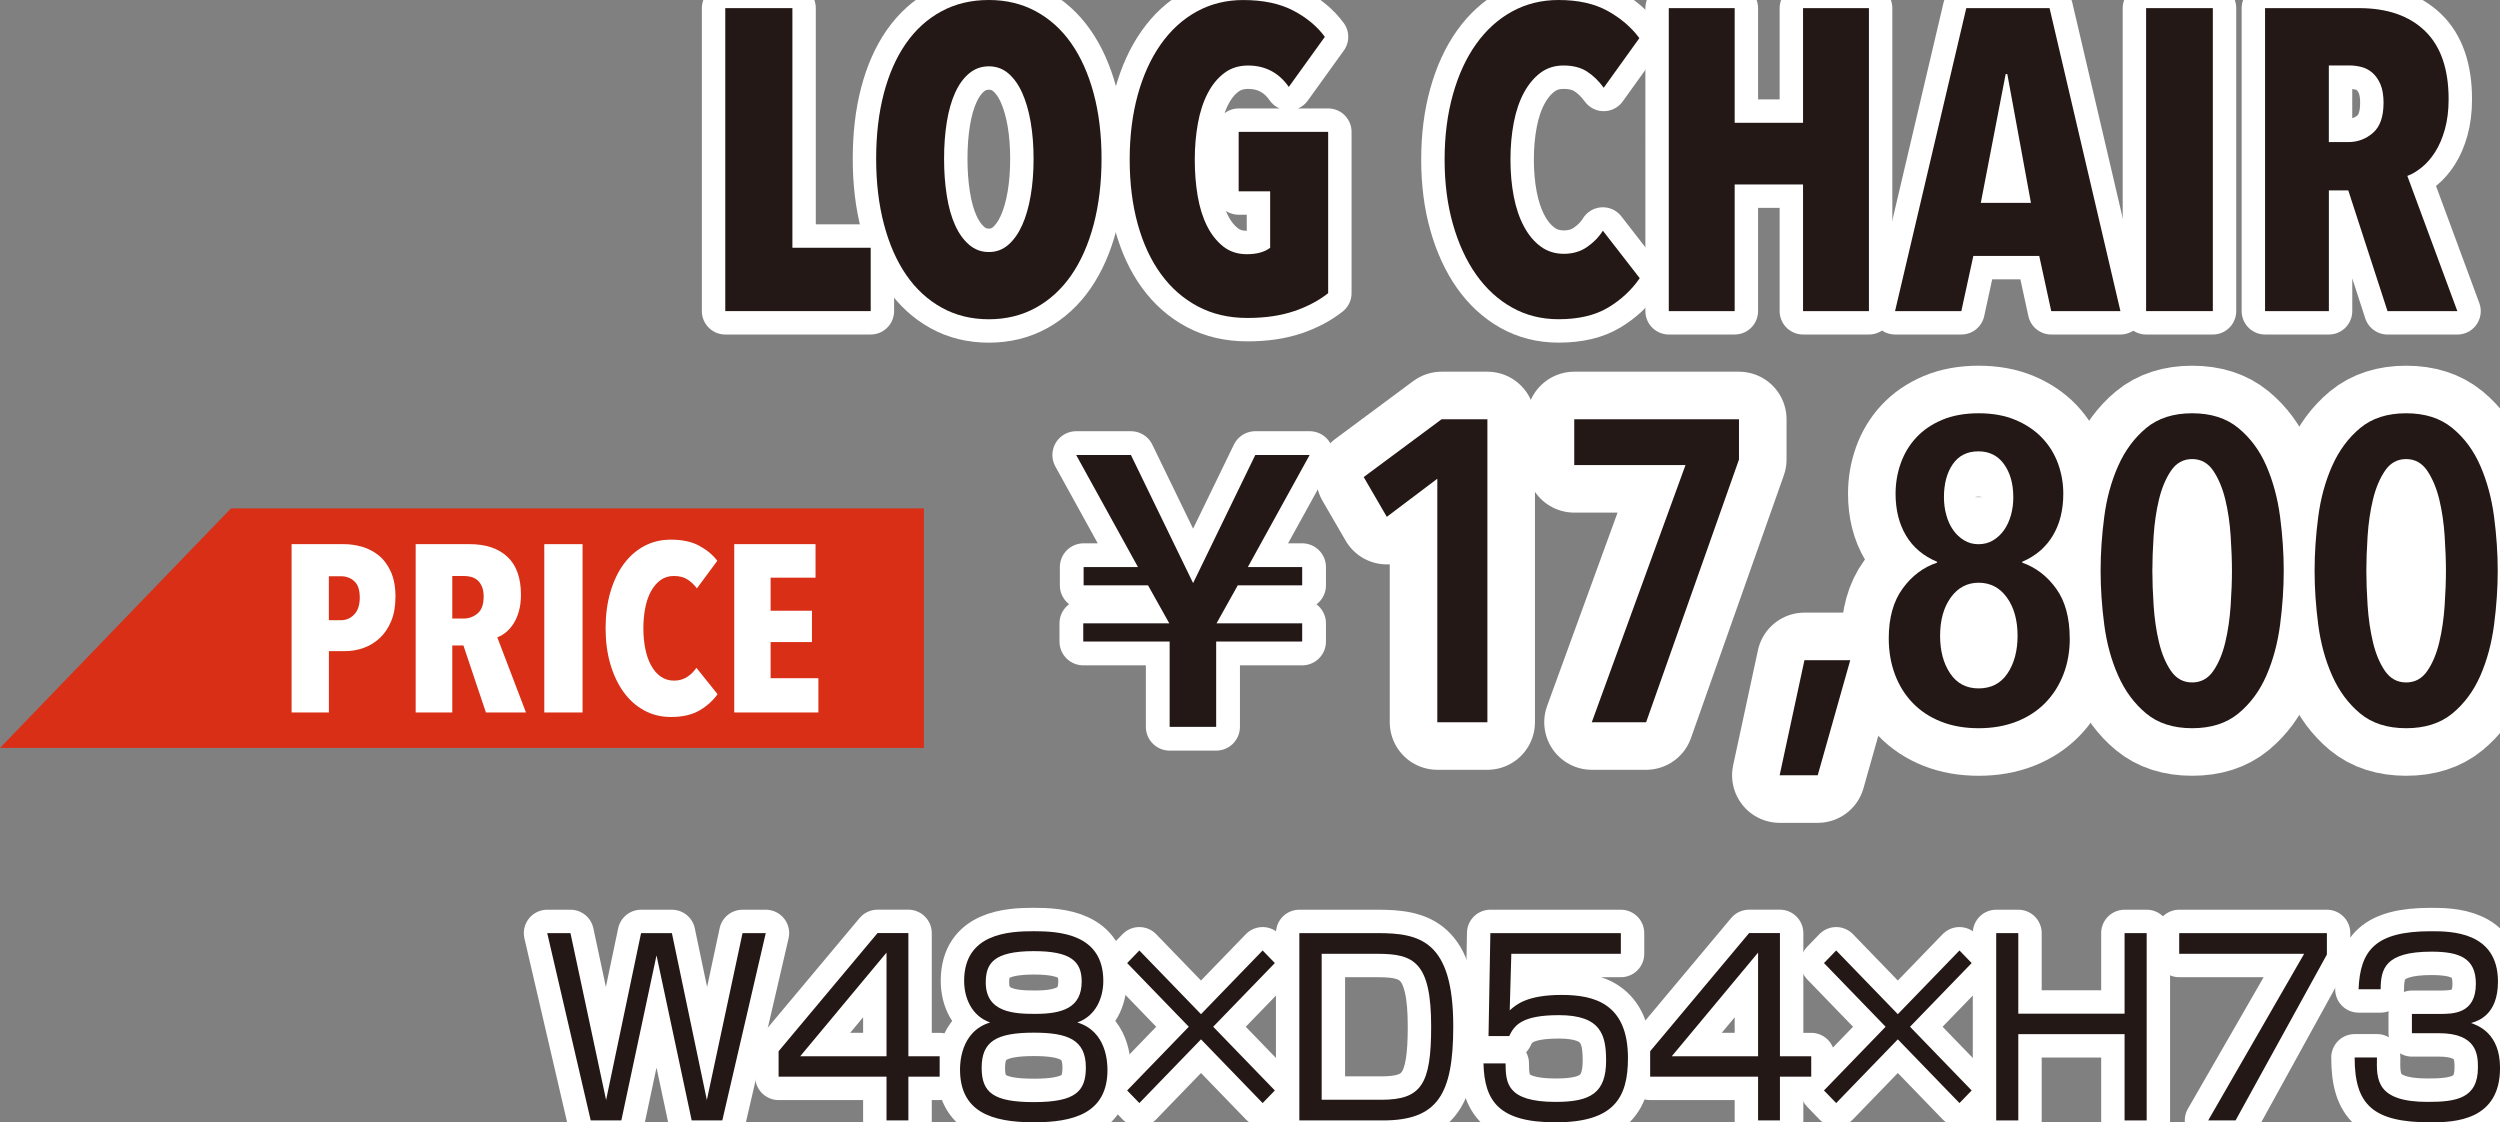
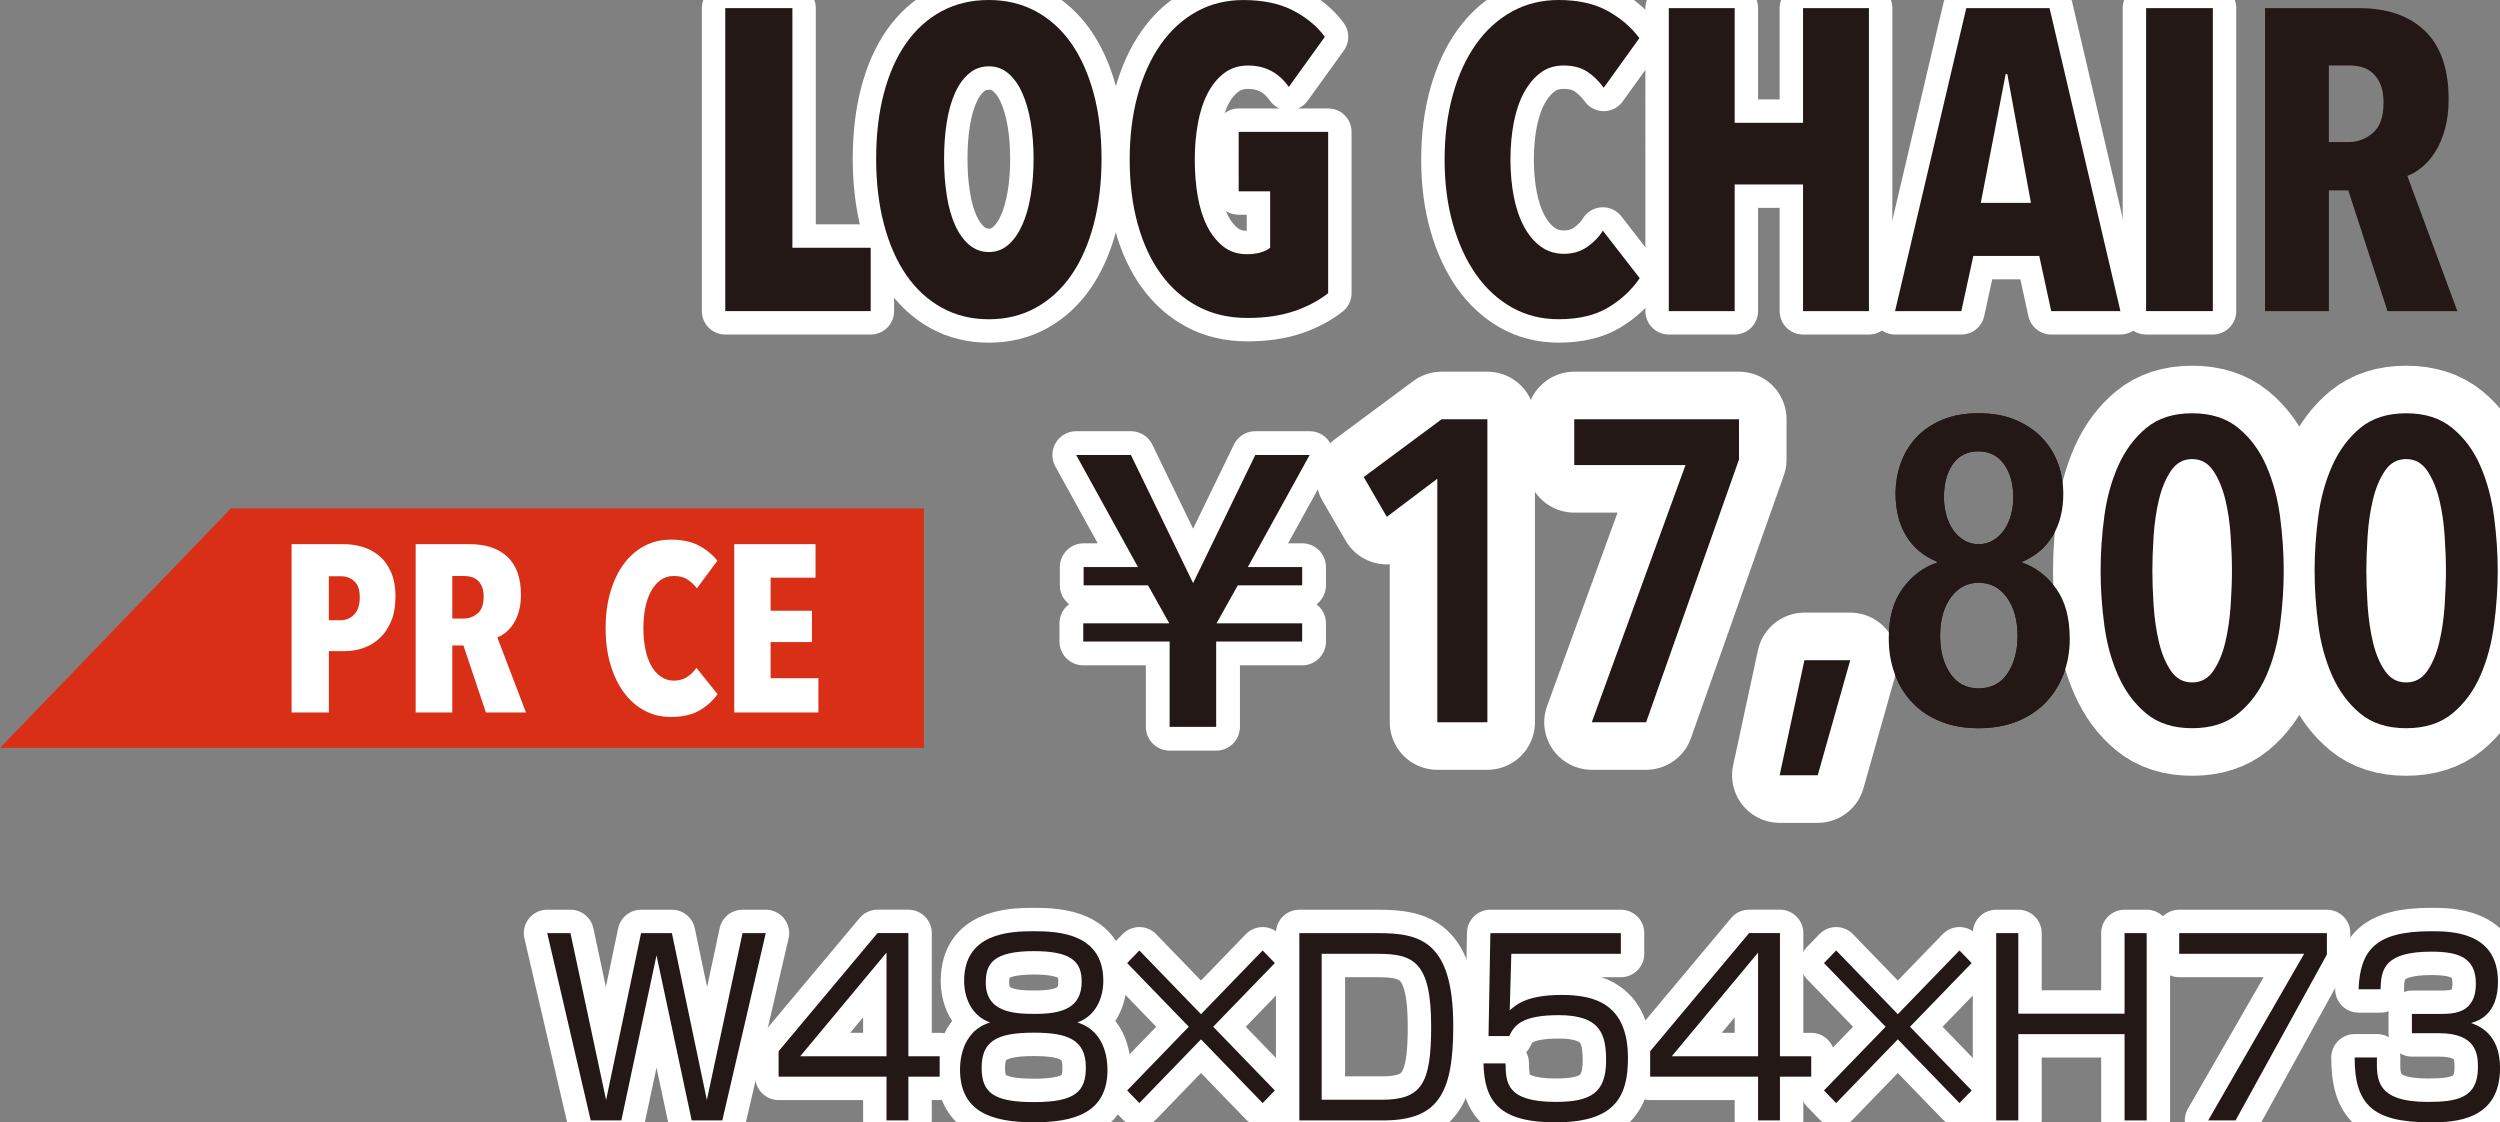
<svg xmlns="http://www.w3.org/2000/svg" id="_レイヤー_2" data-name="レイヤー 2" viewBox="0 0 74.782 33.572">
  <rect x="0" y="0" width="74.782" height="33.572" fill="#808080" stroke="none" />
  <defs>
    <style>
      .cls-1 {
        stroke-width: 1.422px;
      }

      .cls-1, .cls-2, .cls-3 {
        fill: none;
        stroke: #fff;
        stroke-linejoin: round;
      }

      .cls-4 {
        fill: #fff;
      }

      .cls-5 {
        fill: #d92f16;
      }

      .cls-6 {
        fill: #231815;
      }

      .cls-7 {
        fill: #22272c;
      }

      .cls-2 {
        stroke-width: 2.845px;
      }

      .cls-3 {
        stroke-width: 1.4px;
      }
    </style>
  </defs>
  <g id="_レイヤー_1-2" data-name="レイヤー 1">
    <g>
      <polygon class="cls-5" points="27.637 22.372 0 22.372 6.909 15.207 27.637 15.207 27.637 22.372" />
      <g>
        <path class="cls-4" d="m11.829,17.856c0,.28-.042.521-.128.725-.085.204-.199.373-.341.505-.142.133-.304.231-.484.295s-.362.096-.547.096h-.491v1.835h-1.116v-5.035h1.564c.18,0,.361.026.544.078.182.052.348.139.498.259.149.121.271.284.363.487.092.204.139.455.139.754Zm-1.067.021c0-.228-.054-.392-.164-.491-.109-.1-.242-.149-.398-.149h-.363v1.315h.363c.156,0,.289-.058.398-.174.109-.116.164-.283.164-.501Z" />
        <path class="cls-4" d="m14.535,21.312l-.673-2.005h-.333v2.005h-1.095v-5.035h1.61c.487,0,.866.126,1.135.38.27.253.404.632.404,1.134,0,.185-.021.351-.063.498s-.098.273-.167.377c-.069.104-.146.19-.23.256-.085.067-.168.114-.248.143l.858,2.247h-1.198Zm-.067-3.456c0-.128-.018-.232-.053-.313-.036-.081-.082-.145-.139-.192-.057-.047-.12-.08-.188-.096-.069-.017-.137-.025-.203-.025h-.356v1.273h.334c.161,0,.302-.051.423-.153.121-.102.181-.267.181-.494Z" />
-         <path class="cls-4" d="m16.281,21.312v-5.035h1.145v5.035h-1.145Z" />
+         <path class="cls-4" d="m16.281,21.312v-5.035h1.145h-1.145Z" />
        <path class="cls-4" d="m20.924,21.251c-.223.13-.507.196-.854.196-.294,0-.561-.065-.8-.196-.24-.13-.444-.313-.615-.547-.17-.235-.303-.515-.398-.839-.095-.325-.142-.681-.142-1.07,0-.394.047-.754.142-1.081.095-.327.228-.607.398-.839.171-.232.375-.413.615-.541.239-.128.506-.192.8-.192.337,0,.618.061.843.181.225.121.407.271.544.452l-.611.825c-.085-.114-.182-.204-.288-.271s-.241-.1-.402-.1c-.152,0-.283.041-.395.121s-.207.191-.285.331c-.078.14-.136.306-.174.498-.038.192-.057.397-.057.615s.019.422.057.612c.038.189.096.355.174.498.078.143.174.254.288.334s.247.121.398.121.284-.038.398-.114c.114-.076.204-.166.271-.27l.633.79c-.138.194-.318.356-.541.487Z" />
        <path class="cls-4" d="m21.963,21.312v-5.035h2.432v1.002h-1.344v.989h1.237v.938h-1.237v1.081h1.429v1.024h-2.517Z" />
      </g>
    </g>
    <g>
      <g>
        <path class="cls-6" d="m21.695,9.306V.243h2.008v7.168h2.342v1.895h-4.351Z" />
        <path class="cls-6" d="m32.95,4.749c0,.717-.079,1.372-.235,1.965-.157.593-.38,1.099-.669,1.517s-.643.742-1.06.973c-.417.23-.886.346-1.407.346s-.99-.115-1.407-.346c-.417-.23-.771-.555-1.06-.973s-.512-.924-.669-1.517c-.157-.593-.235-1.248-.235-1.965s.076-1.367.229-1.952c.153-.584.374-1.083.663-1.498.289-.414.642-.734,1.06-.96s.89-.339,1.419-.339c.521,0,.989.113,1.407.339.417.226.771.546,1.06.96.289.414.512.914.669,1.498.157.585.235,1.235.235,1.952Zm-2.033,0c0-.392-.029-.757-.086-1.094-.058-.337-.143-.629-.254-.877-.111-.248-.25-.441-.415-.583-.166-.141-.359-.211-.583-.211s-.419.07-.589.211c-.169.141-.31.335-.421.583-.112.248-.194.54-.248.877s-.081.702-.081,1.094.027.76.081,1.101.136.636.248.883c.111.248.252.444.421.589s.366.217.589.217.417-.072.583-.217c.165-.145.304-.341.415-.589.112-.248.196-.542.254-.883.058-.341.086-.708.086-1.101Z" />
        <path class="cls-6" d="m38.713,9.306c-.397.136-.864.205-1.401.205-.554,0-1.047-.115-1.481-.345-.434-.23-.802-.553-1.103-.967-.302-.414-.533-.911-.694-1.491-.161-.58-.242-1.224-.242-1.933s.081-1.355.242-1.939.391-1.088.688-1.51.655-.749,1.072-.979c.417-.23.882-.346,1.394-.346.595,0,1.093.105,1.494.314s.717.472.948.787l-1.078,1.498c-.299-.427-.706-.64-1.22-.64-.274,0-.511.075-.709.224-.199.149-.365.352-.498.608-.133.256-.23.555-.292.896-.062.342-.094.704-.094,1.088s.029.747.087,1.088.152.64.28.896c.129.256.291.461.486.614.195.154.43.23.704.23.299,0,.532-.064.698-.192v-1.689h-.942v-1.779h2.677v4.826c-.281.222-.62.401-1.016.538Z" />
-         <path class="cls-6" d="m48.108,9.197c-.389.235-.884.352-1.487.352-.513,0-.978-.117-1.395-.352-.417-.234-.774-.563-1.072-.985-.297-.423-.529-.926-.694-1.511-.166-.584-.248-1.227-.248-1.926,0-.708.083-1.357.248-1.946.165-.589.396-1.092.694-1.51.298-.418.655-.743,1.072-.973.417-.23.882-.346,1.395-.346.586,0,1.076.109,1.469.327s.708.489.948.813l-1.066,1.485c-.149-.205-.316-.367-.502-.487-.186-.119-.419-.179-.701-.179-.264,0-.494.073-.688.218-.194.145-.36.344-.496.595-.136.252-.237.55-.304.896-.066.346-.099.715-.099,1.107s.033.759.099,1.101c.066.341.167.64.304.896.136.256.304.457.502.602.198.146.43.218.694.218s.496-.068.694-.205c.199-.137.355-.299.471-.487l1.103,1.421c-.24.35-.554.643-.942.877Z" />
        <path class="cls-6" d="m53.934,9.306v-3.789h-2.045v3.789h-1.971V.243h1.971v3.431h2.045V.243h1.971v9.063h-1.971Z" />
        <path class="cls-6" d="m61.358,9.306l-.359-1.651h-1.971l-.359,1.651h-1.983L58.817.243h2.491l2.12,9.063h-2.07Zm-1.314-7.091h-.049l-.744,3.853h1.5l-.707-3.853Z" />
        <path class="cls-6" d="m64.196,9.306V.243h1.996v9.063h-1.996Z" />
-         <path class="cls-6" d="m71.417,9.306l-1.173-3.61h-.581v3.61h-1.909V.243h2.807c.849,0,1.509.229,1.979.685.47.457.705,1.137.705,2.042,0,.333-.038.632-.111.896-.074.265-.171.491-.291.679-.119.188-.253.341-.401.461s-.292.205-.432.256l1.496,4.045h-2.088Zm-.118-6.221c0-.23-.031-.418-.093-.563s-.143-.26-.242-.346c-.099-.085-.209-.143-.329-.173-.12-.03-.237-.045-.353-.045h-.62v2.292h.583c.281,0,.526-.092.737-.275.21-.183.316-.48.316-.89Z" />
      </g>
      <g>
        <path class="cls-3" d="m21.695,9.306V.243h2.008v7.168h2.342v1.895h-4.351Z" />
        <path class="cls-3" d="m32.95,4.749c0,.717-.079,1.372-.235,1.965-.157.593-.38,1.099-.669,1.517s-.643.742-1.06.973c-.417.23-.886.346-1.407.346s-.99-.115-1.407-.346c-.417-.23-.771-.555-1.06-.973s-.512-.924-.669-1.517c-.157-.593-.235-1.248-.235-1.965s.076-1.367.229-1.952c.153-.584.374-1.083.663-1.498.289-.414.642-.734,1.06-.96s.89-.339,1.419-.339c.521,0,.989.113,1.407.339.417.226.771.546,1.06.96.289.414.512.914.669,1.498.157.585.235,1.235.235,1.952Zm-2.033,0c0-.392-.029-.757-.086-1.094-.058-.337-.143-.629-.254-.877-.111-.248-.25-.441-.415-.583-.166-.141-.359-.211-.583-.211s-.419.07-.589.211c-.169.141-.31.335-.421.583-.112.248-.194.54-.248.877s-.081.702-.081,1.094.027.76.081,1.101.136.636.248.883c.111.248.252.444.421.589s.366.217.589.217.417-.072.583-.217c.165-.145.304-.341.415-.589.112-.248.196-.542.254-.883.058-.341.086-.708.086-1.101Z" />
        <path class="cls-3" d="m38.713,9.306c-.397.136-.864.205-1.401.205-.554,0-1.047-.115-1.481-.345-.434-.23-.802-.553-1.103-.967-.302-.414-.533-.911-.694-1.491-.161-.58-.242-1.224-.242-1.933s.081-1.355.242-1.939.391-1.088.688-1.51.655-.749,1.072-.979c.417-.23.882-.346,1.394-.346.595,0,1.093.105,1.494.314s.717.472.948.787l-1.078,1.498c-.299-.427-.706-.64-1.22-.64-.274,0-.511.075-.709.224-.199.149-.365.352-.498.608-.133.256-.23.555-.292.896-.062.342-.094.704-.094,1.088s.029.747.087,1.088.152.64.28.896c.129.256.291.461.486.614.195.154.43.23.704.23.299,0,.532-.064.698-.192v-1.689h-.942v-1.779h2.677v4.826c-.281.222-.62.401-1.016.538Z" />
        <path class="cls-3" d="m48.108,9.197c-.389.235-.884.352-1.487.352-.513,0-.978-.117-1.395-.352-.417-.234-.774-.563-1.072-.985-.297-.423-.529-.926-.694-1.511-.166-.584-.248-1.227-.248-1.926,0-.708.083-1.357.248-1.946.165-.589.396-1.092.694-1.51.298-.418.655-.743,1.072-.973.417-.23.882-.346,1.395-.346.586,0,1.076.109,1.469.327s.708.489.948.813l-1.066,1.485c-.149-.205-.316-.367-.502-.487-.186-.119-.419-.179-.701-.179-.264,0-.494.073-.688.218-.194.145-.36.344-.496.595-.136.252-.237.55-.304.896-.066.346-.099.715-.099,1.107s.033.759.099,1.101c.066.341.167.64.304.896.136.256.304.457.502.602.198.146.43.218.694.218s.496-.068.694-.205c.199-.137.355-.299.471-.487l1.103,1.421c-.24.35-.554.643-.942.877Z" />
        <path class="cls-3" d="m53.934,9.306v-3.789h-2.045v3.789h-1.971V.243h1.971v3.431h2.045V.243h1.971v9.063h-1.971Z" />
        <path class="cls-3" d="m61.358,9.306l-.359-1.651h-1.971l-.359,1.651h-1.983L58.817.243h2.491l2.12,9.063h-2.07Zm-1.314-7.091h-.049l-.744,3.853h1.5l-.707-3.853Z" />
        <path class="cls-3" d="m64.196,9.306V.243h1.996v9.063h-1.996Z" />
-         <path class="cls-3" d="m71.417,9.306l-1.173-3.61h-.581v3.61h-1.909V.243h2.807c.849,0,1.509.229,1.979.685.47.457.705,1.137.705,2.042,0,.333-.038.632-.111.896-.074.265-.171.491-.291.679-.119.188-.253.341-.401.461s-.292.205-.432.256l1.496,4.045h-2.088Zm-.118-6.221c0-.23-.031-.418-.093-.563s-.143-.26-.242-.346c-.099-.085-.209-.143-.329-.173-.12-.03-.237-.045-.353-.045h-.62v2.292h.583c.281,0,.526-.092.737-.275.21-.183.316-.48.316-.89Z" />
      </g>
      <g>
        <path class="cls-6" d="m21.695,9.306V.243h2.008v7.168h2.342v1.895h-4.351Z" />
        <path class="cls-6" d="m32.95,4.749c0,.717-.079,1.372-.235,1.965-.157.593-.38,1.099-.669,1.517s-.643.742-1.06.973c-.417.23-.886.346-1.407.346s-.99-.115-1.407-.346c-.417-.23-.771-.555-1.06-.973s-.512-.924-.669-1.517c-.157-.593-.235-1.248-.235-1.965s.076-1.367.229-1.952c.153-.584.374-1.083.663-1.498.289-.414.642-.734,1.06-.96s.89-.339,1.419-.339c.521,0,.989.113,1.407.339.417.226.771.546,1.06.96.289.414.512.914.669,1.498.157.585.235,1.235.235,1.952Zm-2.033,0c0-.392-.029-.757-.086-1.094-.058-.337-.143-.629-.254-.877-.111-.248-.25-.441-.415-.583-.166-.141-.359-.211-.583-.211s-.419.07-.589.211c-.169.141-.31.335-.421.583-.112.248-.194.54-.248.877s-.081.702-.081,1.094.027.76.081,1.101.136.636.248.883c.111.248.252.444.421.589s.366.217.589.217.417-.072.583-.217c.165-.145.304-.341.415-.589.112-.248.196-.542.254-.883.058-.341.086-.708.086-1.101Z" />
        <path class="cls-6" d="m38.713,9.306c-.397.136-.864.205-1.401.205-.554,0-1.047-.115-1.481-.345-.434-.23-.802-.553-1.103-.967-.302-.414-.533-.911-.694-1.491-.161-.58-.242-1.224-.242-1.933s.081-1.355.242-1.939.391-1.088.688-1.51.655-.749,1.072-.979c.417-.23.882-.346,1.394-.346.595,0,1.093.105,1.494.314s.717.472.948.787l-1.078,1.498c-.299-.427-.706-.64-1.22-.64-.274,0-.511.075-.709.224-.199.149-.365.352-.498.608-.133.256-.23.555-.292.896-.062.342-.094.704-.094,1.088s.029.747.087,1.088.152.64.28.896c.129.256.291.461.486.614.195.154.43.23.704.23.299,0,.532-.064.698-.192v-1.689h-.942v-1.779h2.677v4.826c-.281.222-.62.401-1.016.538Z" />
        <path class="cls-6" d="m48.108,9.197c-.389.235-.884.352-1.487.352-.513,0-.978-.117-1.395-.352-.417-.234-.774-.563-1.072-.985-.297-.423-.529-.926-.694-1.511-.166-.584-.248-1.227-.248-1.926,0-.708.083-1.357.248-1.946.165-.589.396-1.092.694-1.51.298-.418.655-.743,1.072-.973.417-.23.882-.346,1.395-.346.586,0,1.076.109,1.469.327s.708.489.948.813l-1.066,1.485c-.149-.205-.316-.367-.502-.487-.186-.119-.419-.179-.701-.179-.264,0-.494.073-.688.218-.194.145-.36.344-.496.595-.136.252-.237.55-.304.896-.066.346-.099.715-.099,1.107s.033.759.099,1.101c.066.341.167.64.304.896.136.256.304.457.502.602.198.146.43.218.694.218s.496-.068.694-.205c.199-.137.355-.299.471-.487l1.103,1.421c-.24.35-.554.643-.942.877Z" />
        <path class="cls-6" d="m53.934,9.306v-3.789h-2.045v3.789h-1.971V.243h1.971v3.431h2.045V.243h1.971v9.063h-1.971Z" />
        <path class="cls-6" d="m61.358,9.306l-.359-1.651h-1.971l-.359,1.651h-1.983L58.817.243h2.491l2.12,9.063h-2.07Zm-1.314-7.091h-.049l-.744,3.853h1.5l-.707-3.853Z" />
        <path class="cls-6" d="m64.196,9.306V.243h1.996v9.063h-1.996Z" />
        <path class="cls-6" d="m71.417,9.306l-1.173-3.61h-.581v3.61h-1.909V.243h2.807c.849,0,1.509.229,1.979.685.47.457.705,1.137.705,2.042,0,.333-.038.632-.111.896-.074.265-.171.491-.291.679-.119.188-.253.341-.401.461s-.292.205-.432.256l1.496,4.045h-2.088Zm-.118-6.221c0-.23-.031-.418-.093-.563s-.143-.26-.242-.346c-.099-.085-.209-.143-.329-.173-.12-.03-.237-.045-.353-.045h-.62v2.292h.583c.281,0,.526-.092.737-.275.21-.183.316-.48.316-.89Z" />
      </g>
    </g>
    <g>
      <g>
        <path class="cls-7" d="m19.639,28.573l-1.053,4.942h-.916l-1.301-5.603h.695l1.066,4.992,1.046-4.992h.922l1.046,4.992,1.067-4.992h.695l-1.3,5.603h-.916l-1.053-4.942Z" />
        <path class="cls-7" d="m27.172,27.912v3.683h.936v.611h-.936v1.309h-.654v-1.309h-3.228v-.761l2.959-3.534h.922Zm-.654.583l-2.581,3.1h2.581v-3.1Z" />
        <path class="cls-7" d="m33.128,32c0,1.309-1.025,1.571-2.202,1.571-1.28,0-2.209-.32-2.209-1.578,0-.143,0-1.138.901-1.408-.551-.192-.778-.732-.778-1.244,0-1.422,1.342-1.486,2.085-1.486.764,0,2.078.078,2.078,1.486,0,.512-.227,1.052-.778,1.244.881.263.902,1.209.902,1.415Zm-.647-.071c0-.839-.558-1.039-1.555-1.039-1.129,0-1.562.263-1.562,1.053,0,.747.365,1.024,1.562,1.024,1.238,0,1.555-.313,1.555-1.038Zm-2.994-2.539c0,.903.86.938,1.479.938.819,0,1.39-.185,1.39-.967,0-.604-.323-.91-1.431-.91-1.225,0-1.438.384-1.438.938Z" />
-         <path class="cls-7" d="m37.769,28.431l.365.377-1.844,1.905,1.844,1.906-.365.377-1.844-1.906-1.844,1.906-.365-.377,1.844-1.906-1.844-1.905.365-.377,1.844,1.906,1.844-1.906Z" />
        <path class="cls-7" d="m41.207,27.912c1.26,0,2.264.22,2.264,2.787,0,2.041-.468,2.816-2.105,2.816h-2.499v-5.603h2.34Zm-1.672.619v4.366h1.782c1.197,0,1.493-.455,1.493-2.19,0-1.934-.523-2.176-1.597-2.176h-1.679Z" />
        <path class="cls-7" d="m48.484,27.912v.619h-3.276l-.048,1.692c.192-.171.516-.462,1.555-.462.984,0,1.982.263,1.982,1.892,0,1.194-.427,1.919-2.168,1.919-1.693,0-2.126-.633-2.154-1.763h.661c.007.562.014,1.152,1.5,1.152,1.046,0,1.507-.27,1.507-1.237,0-.761-.151-1.358-1.411-1.358-1.115,0-1.335.306-1.486.625h-.62l.055-3.079h3.902Z" />
        <path class="cls-7" d="m53.243,27.912v3.683h.936v.611h-.936v1.309h-.654v-1.309h-3.228v-.761l2.959-3.534h.922Zm-.654.583l-2.581,3.1h2.581v-3.1Z" />
        <path class="cls-7" d="m58.613,28.431l.365.377-1.844,1.905,1.844,1.906-.365.377-1.844-1.906-1.844,1.906-.365-.377,1.844-1.906-1.844-1.905.365-.377,1.844,1.906,1.844-1.906Z" />
        <path class="cls-7" d="m63.552,30.934h-3.179v2.581h-.661v-5.603h.661v2.41h3.179v-2.41h.661v5.603h-.661v-2.581Z" />
        <path class="cls-7" d="m69.604,27.912v.64l-2.732,4.963h-.819l2.87-4.984h-3.737v-.619h4.418Z" />
        <path class="cls-7" d="m71.101,31.631c-.014.661-.027,1.33,1.521,1.33.86,0,1.5-.106,1.5-1.031,0-.363-.021-1.024-1.163-1.024h-.812v-.576h.819c.413,0,1.094,0,1.094-.903,0-.775-.502-.96-1.328-.96-1.404,0-1.514.526-1.521,1.124h-.66c.048-1.159.495-1.735,2.161-1.735.585,0,2.009,0,2.009,1.508,0,1.009-.612,1.18-.805,1.237.213.079.867.306.867,1.344,0,1.564-1.335,1.628-2.078,1.628-1.734,0-2.271-.533-2.271-1.941h.667Z" />
      </g>
      <g>
        <path class="cls-3" d="m19.639,28.573l-1.053,4.942h-.916l-1.301-5.603h.695l1.066,4.992,1.046-4.992h.922l1.046,4.992,1.067-4.992h.695l-1.3,5.603h-.916l-1.053-4.942Z" />
        <path class="cls-3" d="m27.172,27.912v3.683h.936v.611h-.936v1.309h-.654v-1.309h-3.228v-.761l2.959-3.534h.922Zm-.654.583l-2.581,3.1h2.581v-3.1Z" />
        <path class="cls-3" d="m33.128,32c0,1.309-1.025,1.571-2.202,1.571-1.28,0-2.209-.32-2.209-1.578,0-.143,0-1.138.901-1.408-.551-.192-.778-.732-.778-1.244,0-1.422,1.342-1.486,2.085-1.486.764,0,2.078.078,2.078,1.486,0,.512-.227,1.052-.778,1.244.881.263.902,1.209.902,1.415Zm-.647-.071c0-.839-.558-1.039-1.555-1.039-1.129,0-1.562.263-1.562,1.053,0,.747.365,1.024,1.562,1.024,1.238,0,1.555-.313,1.555-1.038Zm-2.994-2.539c0,.903.86.938,1.479.938.819,0,1.39-.185,1.39-.967,0-.604-.323-.91-1.431-.91-1.225,0-1.438.384-1.438.938Z" />
        <path class="cls-3" d="m37.769,28.431l.365.377-1.844,1.905,1.844,1.906-.365.377-1.844-1.906-1.844,1.906-.365-.377,1.844-1.906-1.844-1.905.365-.377,1.844,1.906,1.844-1.906Z" />
        <path class="cls-3" d="m41.207,27.912c1.26,0,2.264.22,2.264,2.787,0,2.041-.468,2.816-2.105,2.816h-2.499v-5.603h2.34Zm-1.672.619v4.366h1.782c1.197,0,1.493-.455,1.493-2.19,0-1.934-.523-2.176-1.597-2.176h-1.679Z" />
        <path class="cls-3" d="m48.484,27.912v.619h-3.276l-.048,1.692c.192-.171.516-.462,1.555-.462.984,0,1.982.263,1.982,1.892,0,1.194-.427,1.919-2.168,1.919-1.693,0-2.126-.633-2.154-1.763h.661c.007.562.014,1.152,1.5,1.152,1.046,0,1.507-.27,1.507-1.237,0-.761-.151-1.358-1.411-1.358-1.115,0-1.335.306-1.486.625h-.62l.055-3.079h3.902Z" />
        <path class="cls-3" d="m53.243,27.912v3.683h.936v.611h-.936v1.309h-.654v-1.309h-3.228v-.761l2.959-3.534h.922Zm-.654.583l-2.581,3.1h2.581v-3.1Z" />
        <path class="cls-3" d="m58.613,28.431l.365.377-1.844,1.905,1.844,1.906-.365.377-1.844-1.906-1.844,1.906-.365-.377,1.844-1.906-1.844-1.905.365-.377,1.844,1.906,1.844-1.906Z" />
        <path class="cls-3" d="m63.552,30.934h-3.179v2.581h-.661v-5.603h.661v2.41h3.179v-2.41h.661v5.603h-.661v-2.581Z" />
        <path class="cls-3" d="m69.604,27.912v.64l-2.732,4.963h-.819l2.87-4.984h-3.737v-.619h4.418Z" />
        <path class="cls-3" d="m71.101,31.631c-.014.661-.027,1.33,1.521,1.33.86,0,1.5-.106,1.5-1.031,0-.363-.021-1.024-1.163-1.024h-.812v-.576h.819c.413,0,1.094,0,1.094-.903,0-.775-.502-.96-1.328-.96-1.404,0-1.514.526-1.521,1.124h-.66c.048-1.159.495-1.735,2.161-1.735.585,0,2.009,0,2.009,1.508,0,1.009-.612,1.18-.805,1.237.213.079.867.306.867,1.344,0,1.564-1.335,1.628-2.078,1.628-1.734,0-2.271-.533-2.271-1.941h.667Z" />
      </g>
      <g>
        <path class="cls-6" d="m19.639,28.573l-1.053,4.942h-.916l-1.301-5.603h.695l1.066,4.992,1.046-4.992h.922l1.046,4.992,1.067-4.992h.695l-1.3,5.603h-.916l-1.053-4.942Z" />
        <path class="cls-6" d="m27.172,27.912v3.683h.936v.611h-.936v1.309h-.654v-1.309h-3.228v-.761l2.959-3.534h.922Zm-.654.583l-2.581,3.1h2.581v-3.1Z" />
        <path class="cls-6" d="m33.128,32c0,1.309-1.025,1.571-2.202,1.571-1.28,0-2.209-.32-2.209-1.578,0-.143,0-1.138.901-1.408-.551-.192-.778-.732-.778-1.244,0-1.422,1.342-1.486,2.085-1.486.764,0,2.078.078,2.078,1.486,0,.512-.227,1.052-.778,1.244.881.263.902,1.209.902,1.415Zm-.647-.071c0-.839-.558-1.039-1.555-1.039-1.129,0-1.562.263-1.562,1.053,0,.747.365,1.024,1.562,1.024,1.238,0,1.555-.313,1.555-1.038Zm-2.994-2.539c0,.903.86.938,1.479.938.819,0,1.39-.185,1.39-.967,0-.604-.323-.91-1.431-.91-1.225,0-1.438.384-1.438.938Z" />
        <path class="cls-6" d="m37.769,28.431l.365.377-1.844,1.905,1.844,1.906-.365.377-1.844-1.906-1.844,1.906-.365-.377,1.844-1.906-1.844-1.905.365-.377,1.844,1.906,1.844-1.906Z" />
        <path class="cls-6" d="m41.207,27.912c1.26,0,2.264.22,2.264,2.787,0,2.041-.468,2.816-2.105,2.816h-2.499v-5.603h2.34Zm-1.672.619v4.366h1.782c1.197,0,1.493-.455,1.493-2.19,0-1.934-.523-2.176-1.597-2.176h-1.679Z" />
        <path class="cls-6" d="m48.484,27.912v.619h-3.276l-.048,1.692c.192-.171.516-.462,1.555-.462.984,0,1.982.263,1.982,1.892,0,1.194-.427,1.919-2.168,1.919-1.693,0-2.126-.633-2.154-1.763h.661c.007.562.014,1.152,1.5,1.152,1.046,0,1.507-.27,1.507-1.237,0-.761-.151-1.358-1.411-1.358-1.115,0-1.335.306-1.486.625h-.62l.055-3.079h3.902Z" />
        <path class="cls-6" d="m53.243,27.912v3.683h.936v.611h-.936v1.309h-.654v-1.309h-3.228v-.761l2.959-3.534h.922Zm-.654.583l-2.581,3.1h2.581v-3.1Z" />
        <path class="cls-6" d="m58.613,28.431l.365.377-1.844,1.905,1.844,1.906-.365.377-1.844-1.906-1.844,1.906-.365-.377,1.844-1.906-1.844-1.905.365-.377,1.844,1.906,1.844-1.906Z" />
        <path class="cls-6" d="m63.552,30.934h-3.179v2.581h-.661v-5.603h.661v2.41h3.179v-2.41h.661v5.603h-.661v-2.581Z" />
        <path class="cls-6" d="m69.604,27.912v.64l-2.732,4.963h-.819l2.87-4.984h-3.737v-.619h4.418Z" />
        <path class="cls-6" d="m71.101,31.631c-.014.661-.027,1.33,1.521,1.33.86,0,1.5-.106,1.5-1.031,0-.363-.021-1.024-1.163-1.024h-.812v-.576h.819c.413,0,1.094,0,1.094-.903,0-.775-.502-.96-1.328-.96-1.404,0-1.514.526-1.521,1.124h-.66c.048-1.159.495-1.735,2.161-1.735.585,0,2.009,0,2.009,1.508,0,1.009-.612,1.18-.805,1.237.213.079.867.306.867,1.344,0,1.564-1.335,1.628-2.078,1.628-1.734,0-2.271-.533-2.271-1.941h.667Z" />
      </g>
    </g>
    <g>
      <g>
        <path class="cls-6" d="m33.829,13.61l1.86,3.832,1.86-3.832h1.626l-1.849,3.353h1.626v.546h-1.927l-.635,1.136h2.562v.546h-2.573v2.551h-1.392v-2.551h-2.584v-.546h2.573l-.635-1.136h-1.927v-.546h1.626l-1.849-3.353h1.637Z" />
        <path class="cls-1" d="m33.829,13.61l1.86,3.832,1.86-3.832h1.626l-1.849,3.353h1.626v.546h-1.927l-.635,1.136h2.562v.546h-2.573v2.551h-1.392v-2.551h-2.584v-.546h2.573l-.635-1.136h-1.927v-.546h1.626l-1.849-3.353h1.637Z" />
        <path class="cls-6" d="m33.829,13.61l1.86,3.832,1.86-3.832h1.626l-1.849,3.353h1.626v.546h-1.927l-.635,1.136h2.562v.546h-2.573v2.551h-1.392v-2.551h-2.584v-.546h2.573l-.635-1.136h-1.927v-.546h1.626l-1.849-3.353h1.637Z" />
      </g>
      <g>
        <g>
          <path class="cls-6" d="m42.994,21.604v-7.284l-1.511,1.14-.691-1.19,2.33-1.729h1.37v9.063h-1.498Z" />
          <path class="cls-6" d="m49.24,21.604h-1.625l2.803-7.693h-3.328v-1.37h4.928v1.204l-2.778,7.859Z" />
          <path class="cls-6" d="m54.373,23.191h-1.139l.742-3.443h1.37l-.973,3.443Z" />
          <path class="cls-6" d="m61.913,19.095c0,.393-.064.753-.192,1.082s-.31.612-.544.851c-.235.239-.521.425-.858.557-.337.132-.715.198-1.133.198s-.793-.066-1.126-.198c-.333-.132-.614-.318-.845-.557-.23-.239-.408-.522-.531-.851-.124-.329-.186-.689-.186-1.082,0-.615.139-1.111.416-1.491s.621-.638,1.03-.774v-.026c-.41-.17-.719-.431-.928-.781-.209-.35-.314-.768-.314-1.254,0-.315.051-.619.154-.909s.256-.546.461-.768c.205-.222.462-.399.774-.531.311-.132.676-.199,1.094-.199s.785.066,1.101.199c.315.132.58.309.793.531.213.222.373.478.48.768.106.29.16.593.16.909,0,.486-.104.905-.314,1.254-.209.35-.514.61-.915.781v.026c.41.145.749.405,1.018.781.269.375.403.87.403,1.485Zm-1.562-.077c0-.469-.107-.851-.32-1.146s-.495-.441-.845-.441c-.341,0-.619.147-.832.441s-.32.677-.32,1.146c0,.453.1.828.301,1.126.2.299.484.448.851.448.375,0,.664-.149.864-.448.2-.298.301-.674.301-1.126Zm-.128-4.147c0-.401-.093-.73-.277-.986s-.44-.384-.766-.384c-.335,0-.59.128-.767.384-.176.256-.264.584-.264.986,0,.188.023.367.071.538.047.171.116.32.206.448.09.128.2.23.329.307.128.077.27.115.425.115.163,0,.309-.038.438-.115.128-.077.238-.179.328-.307s.159-.277.207-.448c.047-.171.071-.35.071-.538Z" />
          <path class="cls-6" d="m68.313,17.073c0,.521-.037,1.058-.109,1.613-.073.555-.209,1.062-.41,1.523-.201.46-.48.838-.838,1.133s-.819.441-1.382.441-1.022-.147-1.376-.441c-.354-.294-.634-.672-.838-1.133-.205-.461-.344-.969-.416-1.523-.073-.555-.109-1.092-.109-1.613s.036-1.058.109-1.613c.072-.555.211-1.062.416-1.523.205-.461.484-.838.838-1.133.354-.294.812-.442,1.376-.442s1.024.147,1.382.442.638.672.838,1.133.337.969.41,1.523c.072.555.109,1.092.109,1.613Zm-1.549,0c0-.307-.013-.655-.039-1.043-.025-.388-.079-.751-.16-1.088-.082-.337-.201-.623-.358-.858-.158-.234-.37-.352-.634-.352s-.476.117-.634.352c-.158.235-.277.521-.358.858s-.134.7-.16,1.088c-.025.389-.038.736-.038,1.043s.013.655.038,1.043c.026.389.079.753.16,1.095s.201.627.358.857.369.346.634.346.476-.115.634-.346c.158-.23.277-.516.358-.857.081-.341.134-.706.16-1.095.026-.388.039-.736.039-1.043Z" />
          <path class="cls-6" d="m74.714,17.073c0,.521-.037,1.058-.109,1.613-.073.555-.209,1.062-.41,1.523-.201.46-.48.838-.838,1.133s-.819.441-1.382.441-1.022-.147-1.376-.441c-.354-.294-.634-.672-.838-1.133-.205-.461-.344-.969-.416-1.523-.073-.555-.109-1.092-.109-1.613s.036-1.058.109-1.613c.072-.555.211-1.062.416-1.523.205-.461.484-.838.838-1.133.354-.294.812-.442,1.376-.442s1.024.147,1.382.442.638.672.838,1.133.337.969.41,1.523c.072.555.109,1.092.109,1.613Zm-1.549,0c0-.307-.013-.655-.039-1.043-.025-.388-.079-.751-.16-1.088-.082-.337-.201-.623-.358-.858-.158-.234-.37-.352-.634-.352s-.476.117-.634.352c-.158.235-.277.521-.358.858s-.134.7-.16,1.088c-.025.389-.038.736-.038,1.043s.013.655.038,1.043c.026.389.079.753.16,1.095s.201.627.358.857.369.346.634.346.476-.115.634-.346c.158-.23.277-.516.358-.857.081-.341.134-.706.16-1.095.026-.388.039-.736.039-1.043Z" />
        </g>
        <g>
          <path class="cls-2" d="m42.994,21.604v-7.284l-1.511,1.14-.691-1.19,2.33-1.729h1.37v9.063h-1.498Z" />
          <path class="cls-2" d="m49.24,21.604h-1.625l2.803-7.693h-3.328v-1.37h4.928v1.204l-2.778,7.859Z" />
          <path class="cls-2" d="m54.373,23.191h-1.139l.742-3.443h1.37l-.973,3.443Z" />
-           <path class="cls-2" d="m61.913,19.095c0,.393-.064.753-.192,1.082s-.31.612-.544.851c-.235.239-.521.425-.858.557-.337.132-.715.198-1.133.198s-.793-.066-1.126-.198c-.333-.132-.614-.318-.845-.557-.23-.239-.408-.522-.531-.851-.124-.329-.186-.689-.186-1.082,0-.615.139-1.111.416-1.491s.621-.638,1.03-.774v-.026c-.41-.17-.719-.431-.928-.781-.209-.35-.314-.768-.314-1.254,0-.315.051-.619.154-.909s.256-.546.461-.768c.205-.222.462-.399.774-.531.311-.132.676-.199,1.094-.199s.785.066,1.101.199c.315.132.58.309.793.531.213.222.373.478.48.768.106.29.16.593.16.909,0,.486-.104.905-.314,1.254-.209.35-.514.61-.915.781v.026c.41.145.749.405,1.018.781.269.375.403.87.403,1.485Zm-1.562-.077c0-.469-.107-.851-.32-1.146s-.495-.441-.845-.441c-.341,0-.619.147-.832.441s-.32.677-.32,1.146c0,.453.1.828.301,1.126.2.299.484.448.851.448.375,0,.664-.149.864-.448.2-.298.301-.674.301-1.126Zm-.128-4.147c0-.401-.093-.73-.277-.986s-.44-.384-.766-.384c-.335,0-.59.128-.767.384-.176.256-.264.584-.264.986,0,.188.023.367.071.538.047.171.116.32.206.448.09.128.2.23.329.307.128.077.27.115.425.115.163,0,.309-.038.438-.115.128-.077.238-.179.328-.307s.159-.277.207-.448c.047-.171.071-.35.071-.538Z" />
          <path class="cls-2" d="m68.313,17.073c0,.521-.037,1.058-.109,1.613-.073.555-.209,1.062-.41,1.523-.201.46-.48.838-.838,1.133s-.819.441-1.382.441-1.022-.147-1.376-.441c-.354-.294-.634-.672-.838-1.133-.205-.461-.344-.969-.416-1.523-.073-.555-.109-1.092-.109-1.613s.036-1.058.109-1.613c.072-.555.211-1.062.416-1.523.205-.461.484-.838.838-1.133.354-.294.812-.442,1.376-.442s1.024.147,1.382.442.638.672.838,1.133.337.969.41,1.523c.072.555.109,1.092.109,1.613Zm-1.549,0c0-.307-.013-.655-.039-1.043-.025-.388-.079-.751-.16-1.088-.082-.337-.201-.623-.358-.858-.158-.234-.37-.352-.634-.352s-.476.117-.634.352c-.158.235-.277.521-.358.858s-.134.7-.16,1.088c-.025.389-.038.736-.038,1.043s.013.655.038,1.043c.026.389.079.753.16,1.095s.201.627.358.857.369.346.634.346.476-.115.634-.346c.158-.23.277-.516.358-.857.081-.341.134-.706.16-1.095.026-.388.039-.736.039-1.043Z" />
          <path class="cls-2" d="m74.714,17.073c0,.521-.037,1.058-.109,1.613-.073.555-.209,1.062-.41,1.523-.201.46-.48.838-.838,1.133s-.819.441-1.382.441-1.022-.147-1.376-.441c-.354-.294-.634-.672-.838-1.133-.205-.461-.344-.969-.416-1.523-.073-.555-.109-1.092-.109-1.613s.036-1.058.109-1.613c.072-.555.211-1.062.416-1.523.205-.461.484-.838.838-1.133.354-.294.812-.442,1.376-.442s1.024.147,1.382.442.638.672.838,1.133.337.969.41,1.523c.072.555.109,1.092.109,1.613Zm-1.549,0c0-.307-.013-.655-.039-1.043-.025-.388-.079-.751-.16-1.088-.082-.337-.201-.623-.358-.858-.158-.234-.37-.352-.634-.352s-.476.117-.634.352c-.158.235-.277.521-.358.858s-.134.7-.16,1.088c-.025.389-.038.736-.038,1.043s.013.655.038,1.043c.026.389.079.753.16,1.095s.201.627.358.857.369.346.634.346.476-.115.634-.346c.158-.23.277-.516.358-.857.081-.341.134-.706.16-1.095.026-.388.039-.736.039-1.043Z" />
        </g>
        <g>
          <path class="cls-6" d="m42.994,21.604v-7.284l-1.511,1.14-.691-1.19,2.33-1.729h1.37v9.063h-1.498Z" />
          <path class="cls-6" d="m49.24,21.604h-1.625l2.803-7.693h-3.328v-1.37h4.928v1.204l-2.778,7.859Z" />
          <path class="cls-6" d="m54.373,23.191h-1.139l.742-3.443h1.37l-.973,3.443Z" />
          <path class="cls-6" d="m61.913,19.095c0,.393-.064.753-.192,1.082s-.31.612-.544.851c-.235.239-.521.425-.858.557-.337.132-.715.198-1.133.198s-.793-.066-1.126-.198c-.333-.132-.614-.318-.845-.557-.23-.239-.408-.522-.531-.851-.124-.329-.186-.689-.186-1.082,0-.615.139-1.111.416-1.491s.621-.638,1.03-.774v-.026c-.41-.17-.719-.431-.928-.781-.209-.35-.314-.768-.314-1.254,0-.315.051-.619.154-.909s.256-.546.461-.768c.205-.222.462-.399.774-.531.311-.132.676-.199,1.094-.199s.785.066,1.101.199c.315.132.58.309.793.531.213.222.373.478.48.768.106.29.16.593.16.909,0,.486-.104.905-.314,1.254-.209.35-.514.61-.915.781v.026c.41.145.749.405,1.018.781.269.375.403.87.403,1.485Zm-1.562-.077c0-.469-.107-.851-.32-1.146s-.495-.441-.845-.441c-.341,0-.619.147-.832.441s-.32.677-.32,1.146c0,.453.1.828.301,1.126.2.299.484.448.851.448.375,0,.664-.149.864-.448.2-.298.301-.674.301-1.126Zm-.128-4.147c0-.401-.093-.73-.277-.986s-.44-.384-.766-.384c-.335,0-.59.128-.767.384-.176.256-.264.584-.264.986,0,.188.023.367.071.538.047.171.116.32.206.448.09.128.2.23.329.307.128.077.27.115.425.115.163,0,.309-.038.438-.115.128-.077.238-.179.328-.307s.159-.277.207-.448c.047-.171.071-.35.071-.538Z" />
          <path class="cls-6" d="m68.313,17.073c0,.521-.037,1.058-.109,1.613-.073.555-.209,1.062-.41,1.523-.201.46-.48.838-.838,1.133s-.819.441-1.382.441-1.022-.147-1.376-.441c-.354-.294-.634-.672-.838-1.133-.205-.461-.344-.969-.416-1.523-.073-.555-.109-1.092-.109-1.613s.036-1.058.109-1.613c.072-.555.211-1.062.416-1.523.205-.461.484-.838.838-1.133.354-.294.812-.442,1.376-.442s1.024.147,1.382.442.638.672.838,1.133.337.969.41,1.523c.072.555.109,1.092.109,1.613Zm-1.549,0c0-.307-.013-.655-.039-1.043-.025-.388-.079-.751-.16-1.088-.082-.337-.201-.623-.358-.858-.158-.234-.37-.352-.634-.352s-.476.117-.634.352c-.158.235-.277.521-.358.858s-.134.7-.16,1.088c-.025.389-.038.736-.038,1.043s.013.655.038,1.043c.026.389.079.753.16,1.095s.201.627.358.857.369.346.634.346.476-.115.634-.346c.158-.23.277-.516.358-.857.081-.341.134-.706.16-1.095.026-.388.039-.736.039-1.043Z" />
          <path class="cls-6" d="m74.714,17.073c0,.521-.037,1.058-.109,1.613-.073.555-.209,1.062-.41,1.523-.201.46-.48.838-.838,1.133s-.819.441-1.382.441-1.022-.147-1.376-.441c-.354-.294-.634-.672-.838-1.133-.205-.461-.344-.969-.416-1.523-.073-.555-.109-1.092-.109-1.613s.036-1.058.109-1.613c.072-.555.211-1.062.416-1.523.205-.461.484-.838.838-1.133.354-.294.812-.442,1.376-.442s1.024.147,1.382.442.638.672.838,1.133.337.969.41,1.523c.072.555.109,1.092.109,1.613Zm-1.549,0c0-.307-.013-.655-.039-1.043-.025-.388-.079-.751-.16-1.088-.082-.337-.201-.623-.358-.858-.158-.234-.37-.352-.634-.352s-.476.117-.634.352c-.158.235-.277.521-.358.858s-.134.7-.16,1.088c-.025.389-.038.736-.038,1.043s.013.655.038,1.043c.026.389.079.753.16,1.095s.201.627.358.857.369.346.634.346.476-.115.634-.346c.158-.23.277-.516.358-.857.081-.341.134-.706.16-1.095.026-.388.039-.736.039-1.043Z" />
        </g>
      </g>
    </g>
  </g>
</svg>